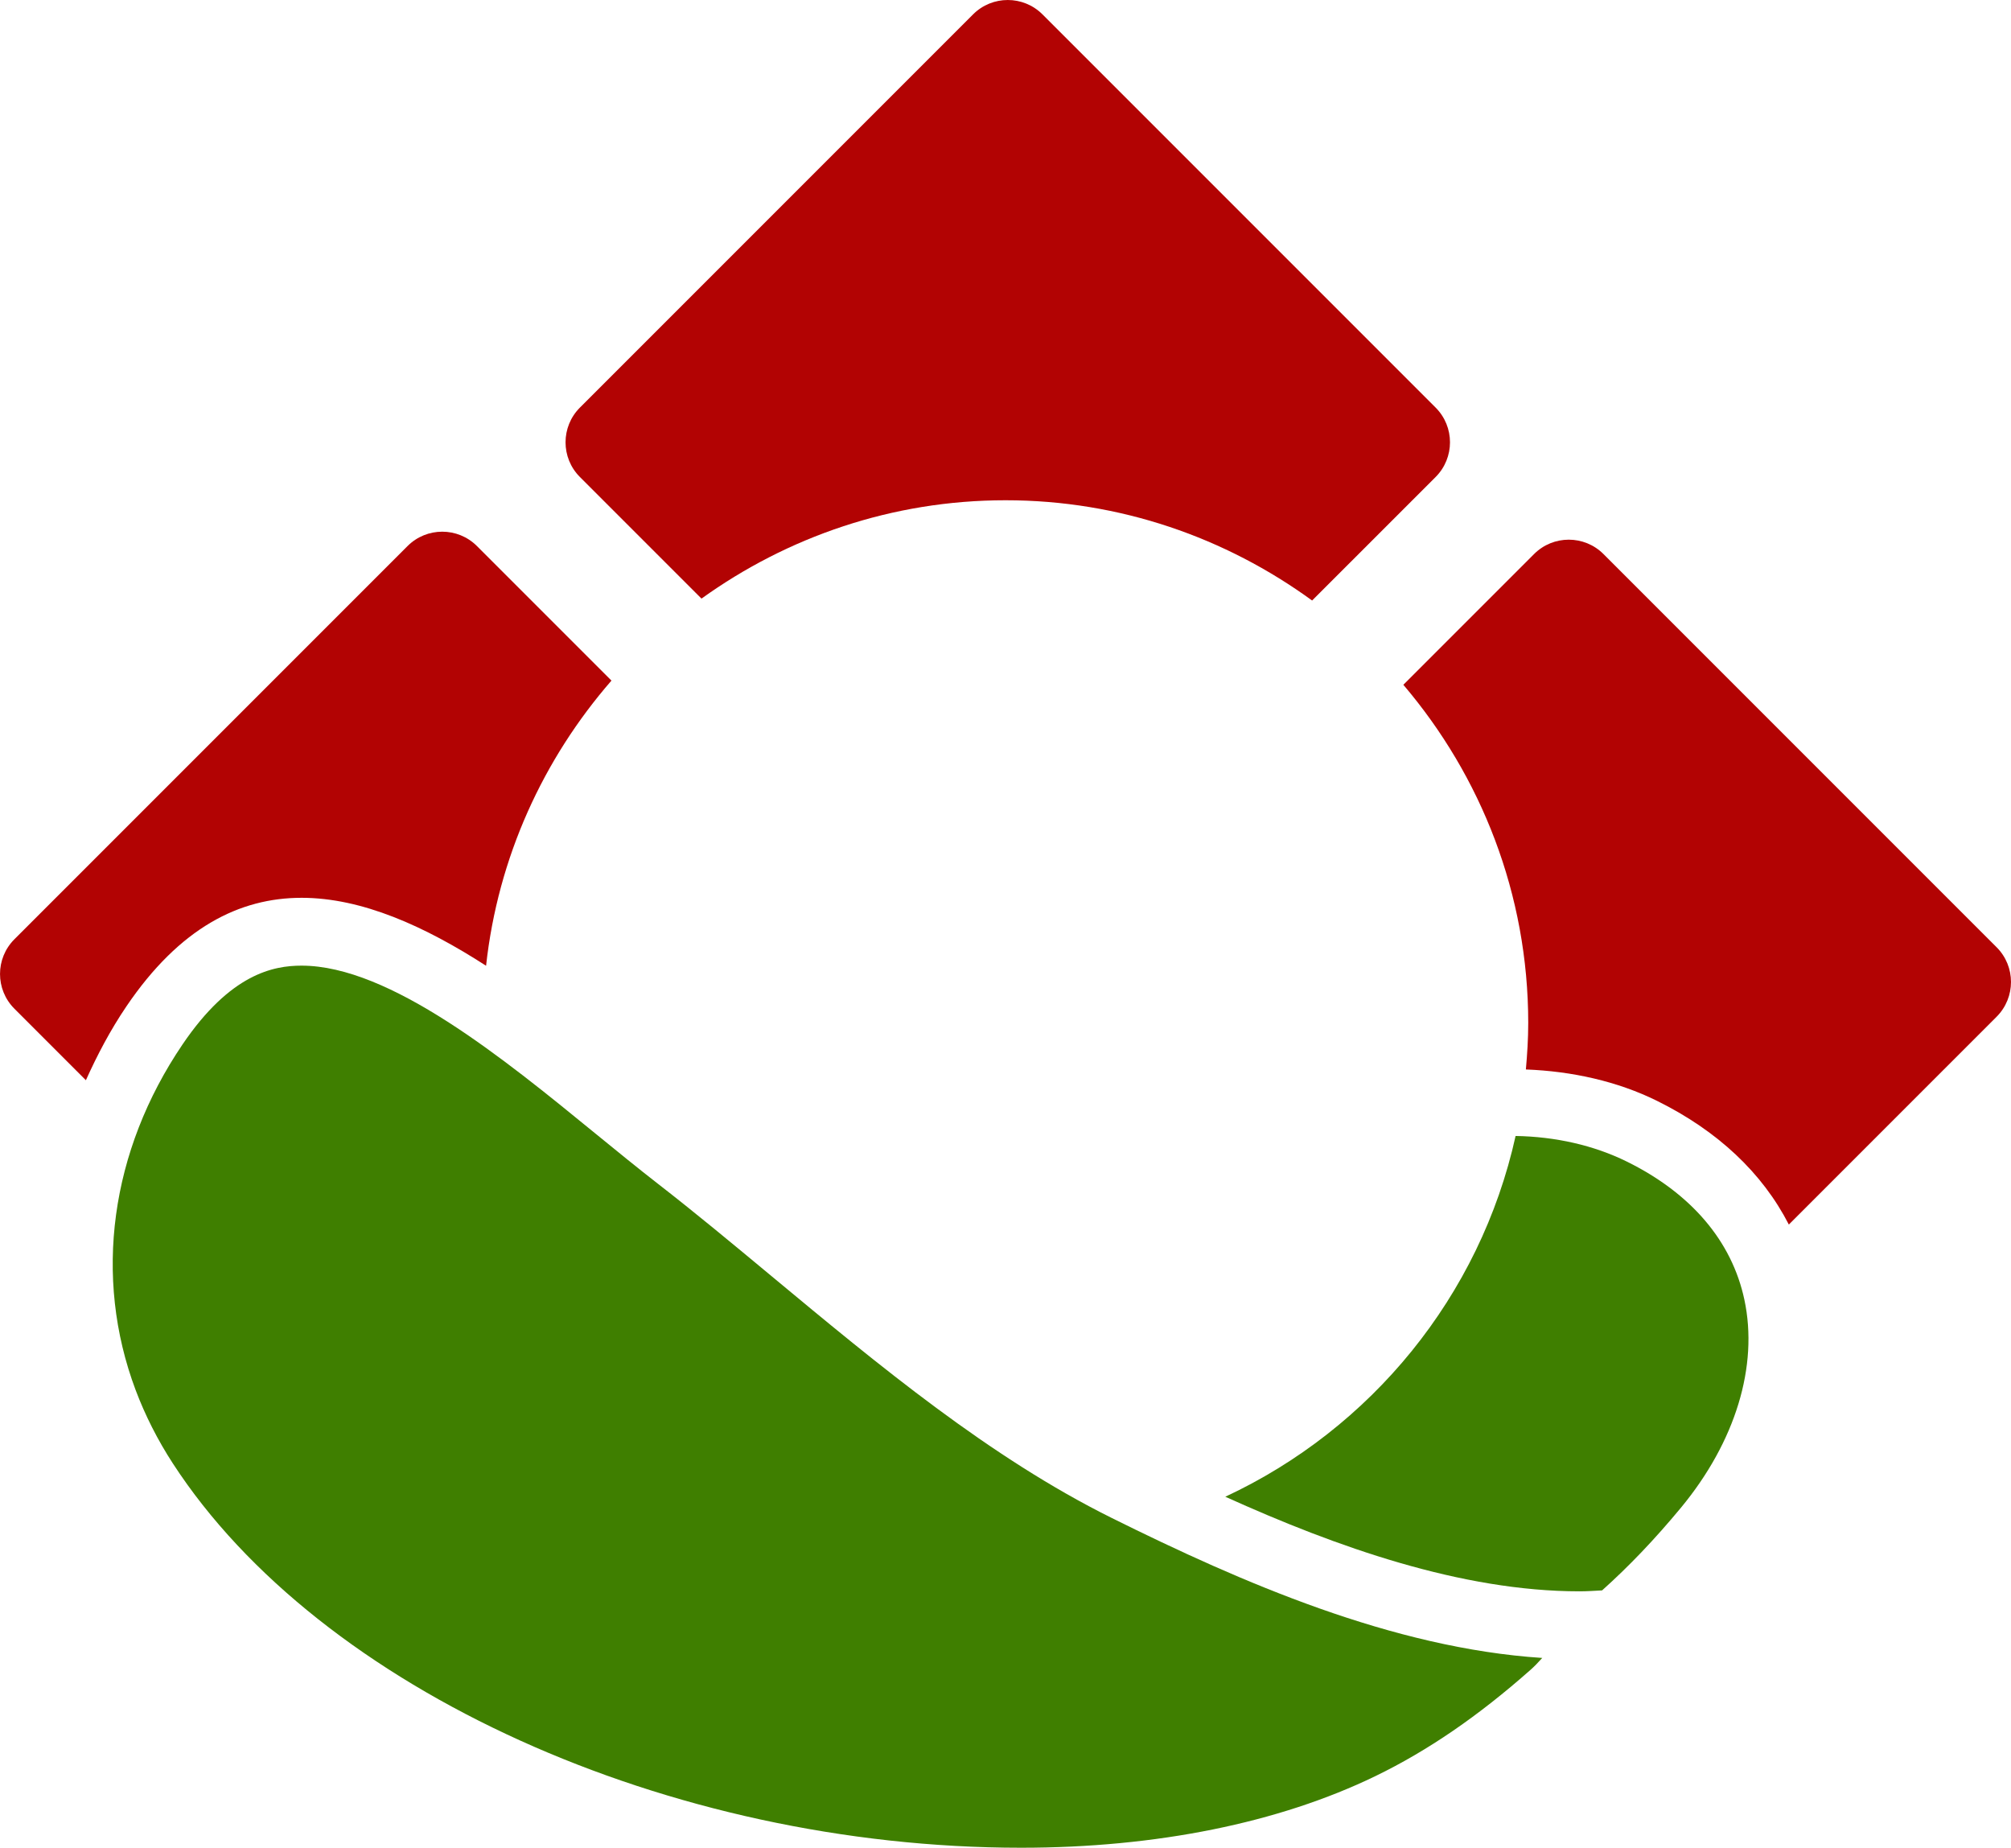
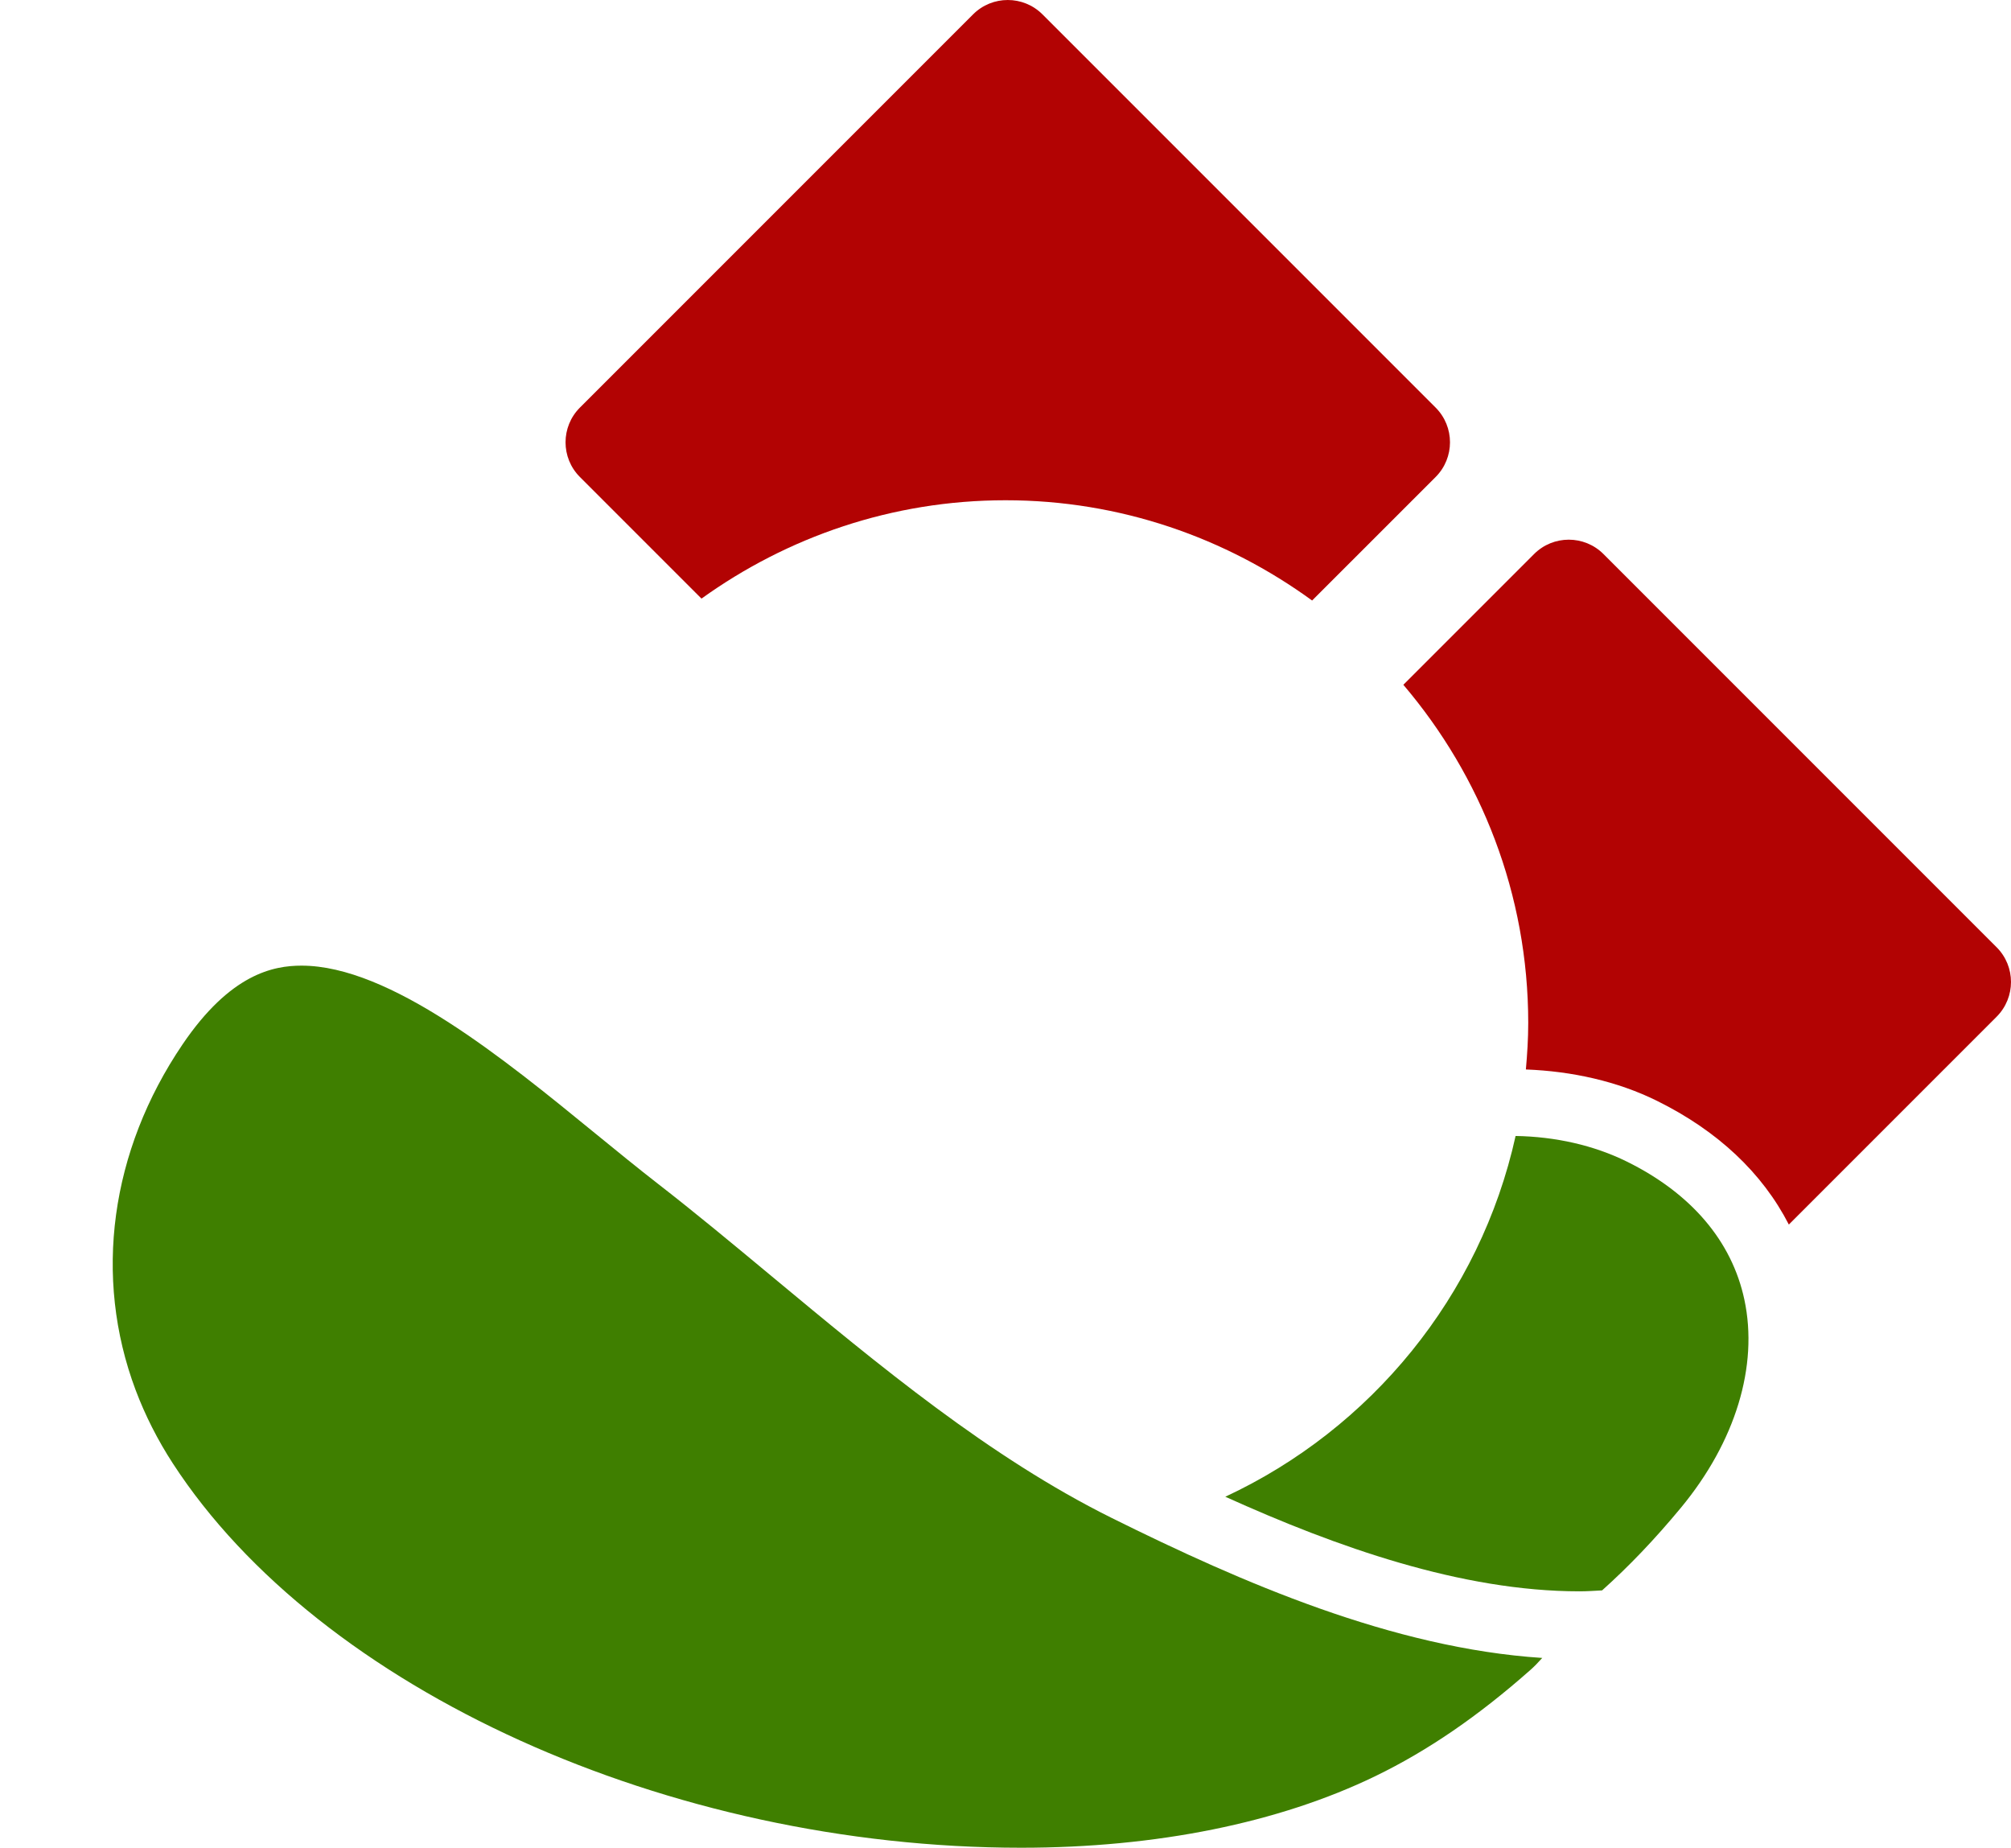
<svg xmlns="http://www.w3.org/2000/svg" width="94.846" height="87.132">
  <g>
    <title>background</title>
    <rect fill="none" id="canvas_background" height="402" width="582" y="-1" x="-1" />
  </g>
  <g>
    <title>Layer 1</title>
    <line id="svg_2" y2="42.337" x2="14.223" y1="42.337" x1="14.223" fill="#397DA0" />
    <path id="svg_3" d="m14.222,45.536c-1.328,0 -3.355,0.385 -5.611,3.712c-3.409,5.027 -4.217,10.966 -2.217,16.294c0.45,1.197 1.042,2.365 1.76,3.47c6.933,10.668 23.384,18.12 40.005,18.12c6.371,0 12.15,-1.168 16.711,-3.378c2.464,-1.194 4.862,-2.837 7.33,-5.024c0.159,-0.141 0.341,-0.328 0.538,-0.548c-7.052,-0.459 -14.175,-3.559 -20.297,-6.597c-5.763,-2.86 -10.98,-7.194 -16.025,-11.385c-1.864,-1.549 -3.625,-3.012 -5.382,-4.375c-0.948,-0.736 -1.94,-1.546 -2.966,-2.383c-4.311,-3.522 -9.679,-7.906 -13.846,-7.906" fill="#3f7f00" />
-     <path id="svg_4" d="m14.222,42.337c0,0 0.001,0 0.002,0l0,0l0,0c2.854,0 5.814,1.343 8.701,3.204c0.561,-5.118 2.703,-9.757 5.914,-13.447l-6.343,-6.343c-0.905,-0.905 -2.372,-0.905 -3.276,0l-18.54,18.54c-0.905,0.905 -0.905,2.372 0,3.276l3.371,3.372c0.539,-1.194 1.154,-2.367 1.913,-3.486c2.512,-3.705 5.33,-5.116 8.258,-5.116z" fill="#b20303" />
    <path id="svg_5" d="m94.167,44.668l-18.54,-18.54c-0.905,-0.905 -2.372,-0.905 -3.276,0l-6.164,6.164c3.665,4.304 5.89,9.869 5.89,15.952c0,0.738 -0.047,1.466 -0.111,2.188c2.181,0.083 4.315,0.557 6.176,1.476c2.877,1.419 4.981,3.41 6.226,5.837l9.799,-9.799c0.905,-0.907 0.905,-2.373 0,-3.278z" fill="#b20303" />
    <path id="svg_6" d="m61.884,28.318l5.824,-5.823c0.905,-0.905 0.905,-2.372 0,-3.276l-18.54,-18.54c-0.905,-0.905 -2.372,-0.905 -3.276,0l-18.54,18.54c-0.905,0.905 -0.905,2.372 0,3.276l5.733,5.733c4.045,-2.907 8.989,-4.638 14.339,-4.638c5.404,-0.001 10.392,1.768 14.46,4.728z" fill="#b20303" />
    <path id="svg_7" d="m76.726,54.775c-1.554,-0.767 -3.366,-1.176 -5.245,-1.207c-1.673,7.562 -6.827,13.813 -13.691,17.012c5.243,2.371 11.137,4.461 16.706,4.461c0.357,0 0.71,-0.026 1.064,-0.044c1.264,-1.132 2.482,-2.405 3.721,-3.901c2.57,-3.106 3.66,-6.682 2.99,-9.809c-0.589,-2.761 -2.508,-5.014 -5.545,-6.512z" fill="#3f7f00" />
    <polygon id="svg_8" points="14.223,42.337 14.223,42.337 14.223,42.337  " fill="#397DA0" />
  </g>
</svg>